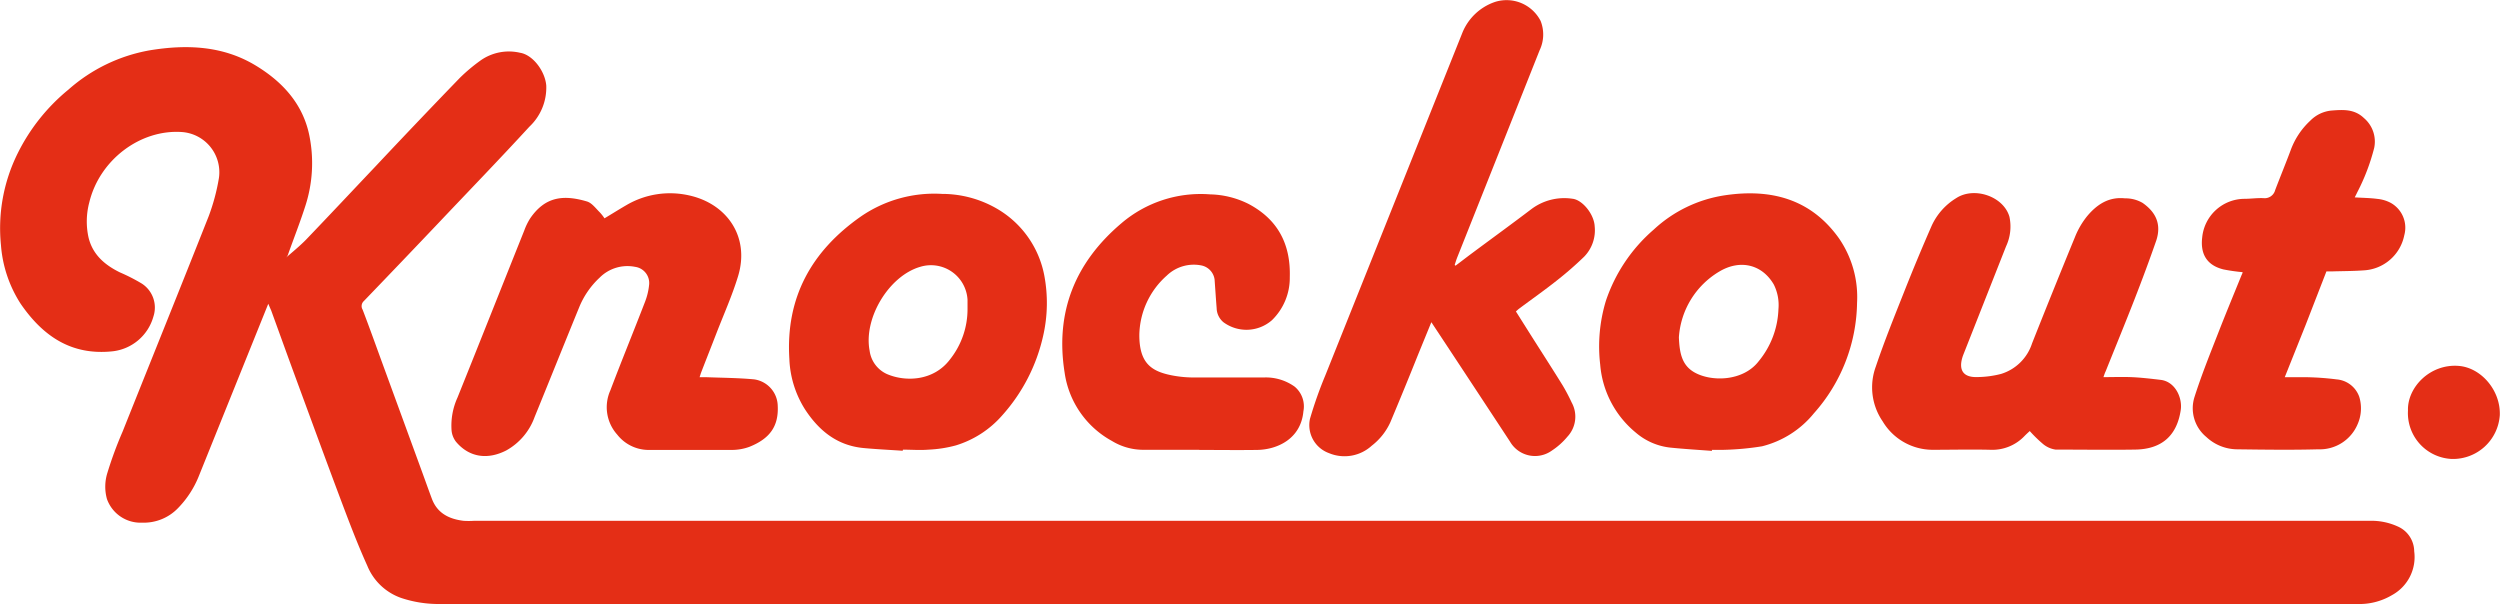
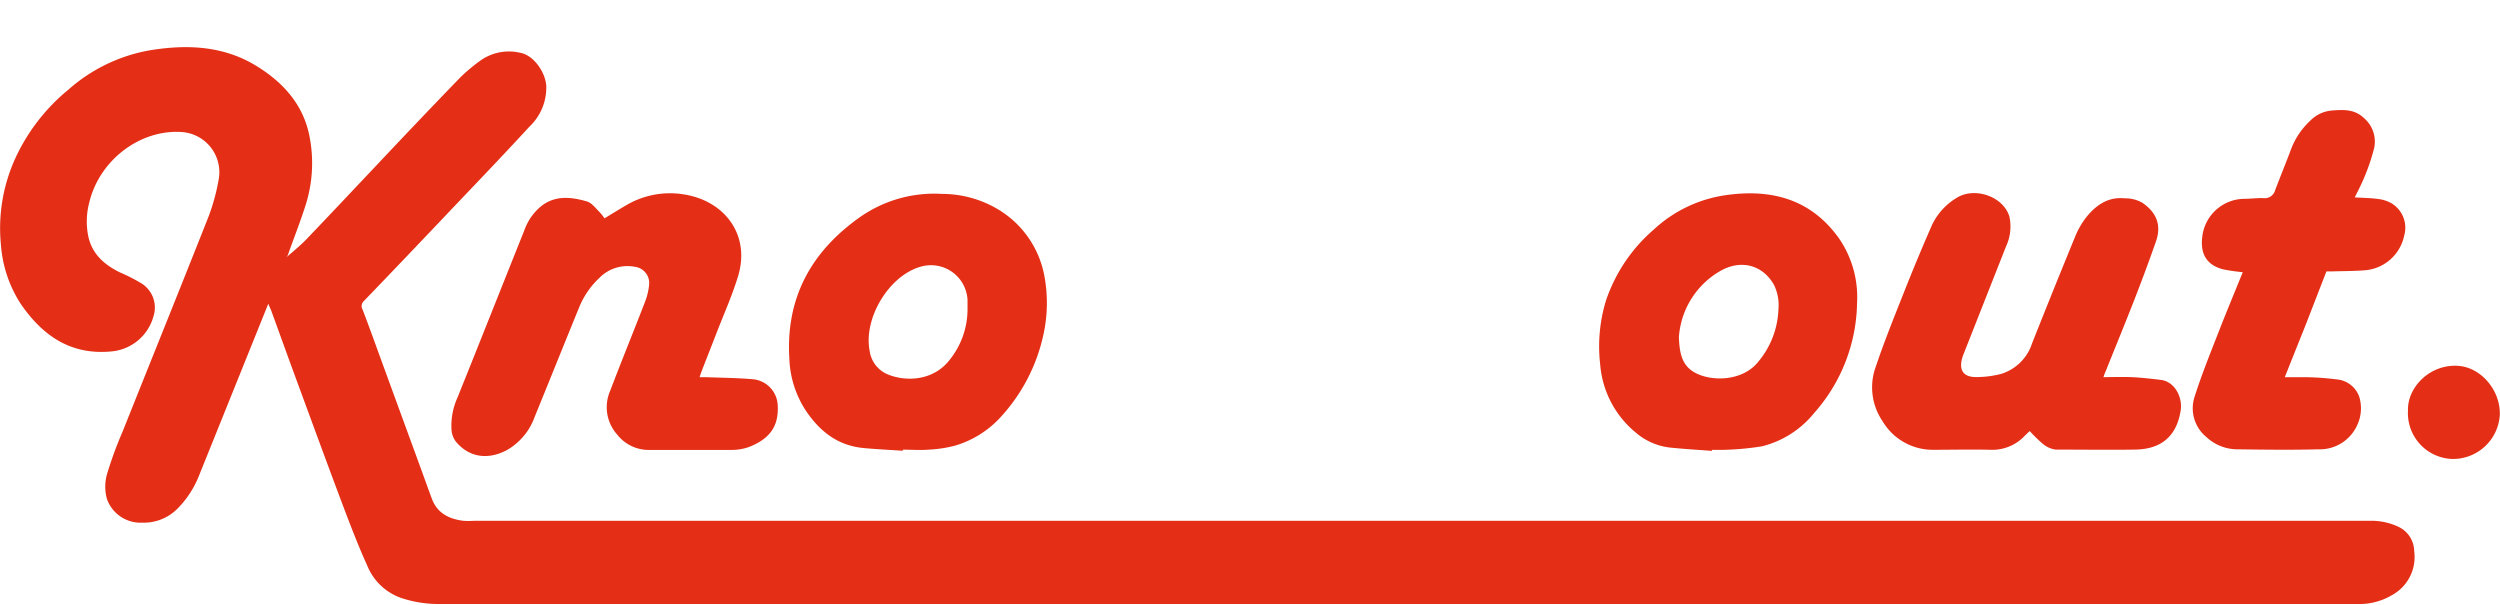
<svg xmlns="http://www.w3.org/2000/svg" viewBox="0 0 365.39 88.36">
  <defs>
    <style>.cls-1{fill:#e42e16;}</style>
  </defs>
  <title>knockout-logo</title>
  <g id="Layer_2" data-name="Layer 2">
    <g id="design">
      <path class="cls-1" d="M39.21,44.4l-8.4,20.84-1.76,4.37a14.31,14.31,0,0,1-3,4.62,6.94,6.94,0,0,1-5.27,2.16,5.21,5.21,0,0,1-5.15-3.46,6.74,6.74,0,0,1,.06-3.8,56.72,56.72,0,0,1,2.23-6.05c4.19-10.5,8.44-21,12.59-31.5A29.7,29.7,0,0,0,32,26a5.89,5.89,0,0,0-5.39-6.7c-6.11-.43-12.06,4.07-13.56,10.28a10.88,10.88,0,0,0-.11,5.13c.6,2.49,2.35,4,4.56,5.09a26.54,26.54,0,0,1,3.23,1.65,4.17,4.17,0,0,1,1.69,4.82,7,7,0,0,1-5.92,5.07C10.45,52,6.27,49.14,3,44.37A18.34,18.34,0,0,1,.14,35.82,24.59,24.59,0,0,1,2.57,22.44,28.2,28.2,0,0,1,10,13.1,24.28,24.28,0,0,1,21.85,7.36c5.39-.89,10.73-.7,15.56,2.24C41.36,12,44.36,15.29,45.25,20a20.27,20.27,0,0,1-.59,10c-.76,2.39-1.68,4.72-2.52,7.08a1.15,1.15,0,0,1-.38.61c1-.87,2-1.68,2.93-2.62,3.48-3.63,6.92-7.3,10.38-10.95,4-4.26,8.06-8.52,12.14-12.74a25.14,25.14,0,0,1,3.08-2.58A7.18,7.18,0,0,1,76,7.71c1.9.3,3.68,2.72,3.84,4.81a7.85,7.85,0,0,1-2.47,6C73,23.28,68.5,27.93,64.07,32.61Q58.64,38.33,53.18,44A1,1,0,0,0,53,45.26c1.07,2.79,2.07,5.61,3.1,8.42L61.7,69c.48,1.31.94,2.62,1.43,3.92.8,2.11,2.52,2.94,4.61,3.2a12,12,0,0,0,1.52,0H346.39a9.21,9.21,0,0,1,4.06.83,4,4,0,0,1,2.4,3.62,6.33,6.33,0,0,1-3.23,6.4,9.33,9.33,0,0,1-4.55,1.31c-.28,0-.56,0-.84,0H64.13a17.28,17.28,0,0,1-5.45-.87,8.3,8.3,0,0,1-5-4.73c-1.52-3.36-2.82-6.83-4.12-10.29-2.25-6-4.44-12-6.65-18-1.1-3-2.18-6-3.27-9C39.51,45.09,39.37,44.77,39.21,44.4Z" />
-       <path class="cls-1" d="M212.74,38.83c.85-.64,1.69-1.29,2.54-1.92,2.85-2.12,5.73-4.21,8.56-6.36a8,8,0,0,1,6-1.5c1.45.17,3.13,2.25,3.23,4a5.53,5.53,0,0,1-1.54,4.47,51,51,0,0,1-4.07,3.54c-1.77,1.4-3.62,2.7-5.43,4.05-.16.12-.3.26-.47.41l2.08,3.3c1.59,2.51,3.2,5,4.76,7.52a27.64,27.64,0,0,1,1.31,2.49,4.28,4.28,0,0,1-.63,5,10.15,10.15,0,0,1-2.23,2,4.22,4.22,0,0,1-6.16-1.3q-4.6-7-9.17-13.93l-2.32-3.51-1.89,4.62q-2,5-4.1,10a9.07,9.07,0,0,1-2.72,3.43,5.9,5.9,0,0,1-6.27,1.08,4.35,4.35,0,0,1-2.76-5,60.42,60.42,0,0,1,2.25-6.37q10-25,20-50A7.88,7.88,0,0,1,218.48.29a5.59,5.59,0,0,1,6.69,2.77,5.36,5.36,0,0,1-.15,4.3q-6,15.1-12,30.17c-.16.39-.28.8-.41,1.2Z" />
      <path class="cls-1" d="M88.35,31.91c1.1-.66,2.15-1.32,3.22-1.94a12.6,12.6,0,0,1,9.06-1.43c5.62,1.2,9,6.08,7.24,11.84-.87,2.85-2.1,5.59-3.18,8.38-.73,1.89-1.48,3.78-2.21,5.67-.07.18-.12.38-.23.7.37,0,.66,0,.94,0,2.35.09,4.72.1,7.06.32a4,4,0,0,1,3.42,3.86c.15,3-1.17,4.81-4.15,6a7.48,7.48,0,0,1-2.58.45c-4.09,0-8.18,0-12.26,0a5.84,5.84,0,0,1-4.47-2.24,6,6,0,0,1-1-6.47c1.65-4.36,3.42-8.67,5.09-13a9.52,9.52,0,0,0,.58-2.5A2.39,2.39,0,0,0,92.82,39a5.74,5.74,0,0,0-5.18,1.58,12.15,12.15,0,0,0-3,4.36c-2.18,5.32-4.32,10.67-6.5,16A9.09,9.09,0,0,1,74,65.83c-2.62,1.35-5.35,1.11-7.35-1.26A3.18,3.18,0,0,1,66,62.93a9.89,9.89,0,0,1,.86-4.81C70.13,50,73.36,41.84,76.62,33.7a9.16,9.16,0,0,1,.86-1.77c2.16-3.16,4.79-3.52,8.29-2.49.73.21,1.29,1,1.89,1.59A6.74,6.74,0,0,1,88.35,31.91Z" />
      <path class="cls-1" d="M307.43,55.12c1.43,0,2.75-.05,4.06,0s2.88.23,4.31.4c2.14.26,3.19,2.64,2.93,4.4-.56,3.77-2.79,5.73-6.65,5.79s-7.77,0-11.65,0a3.68,3.68,0,0,1-1.88-.86A19.24,19.24,0,0,1,296.66,63c-.17.16-.45.41-.71.67a6.49,6.49,0,0,1-5,2.07c-2.84-.07-5.69,0-8.53,0a8.52,8.52,0,0,1-7.26-4.16,8.79,8.79,0,0,1-1-8c1.27-3.77,2.77-7.46,4.23-11.15q1.89-4.77,3.95-9.47a9.22,9.22,0,0,1,3.57-4c2.63-1.72,6.92-.27,7.78,2.72A6.82,6.82,0,0,1,293.2,36L287,51.72c-.06.16-.13.33-.18.5-.58,1.9.15,2.95,2.14,2.89a14.24,14.24,0,0,0,3.51-.46A6.88,6.88,0,0,0,297,50.18q3.08-7.77,6.26-15.51a11.84,11.84,0,0,1,1.79-3.08c1.41-1.68,3.13-2.86,5.53-2.6a4.94,4.94,0,0,1,2.58.67c2,1.4,2.74,3.17,2,5.47-1,2.88-2.06,5.72-3.16,8.55-1.38,3.54-2.83,7.06-4.24,10.58C307.63,54.52,307.55,54.78,307.43,55.12Z" />
      <path class="cls-1" d="M250.22,65.9c-2-.15-4-.27-6-.47a9.27,9.27,0,0,1-5.16-2.22,14.34,14.34,0,0,1-5.18-9.91,22.92,22.92,0,0,1,.83-9.33,23.7,23.7,0,0,1,7-10.42,19.51,19.51,0,0,1,10.34-5c6.65-1,12.55.44,16.71,6.26a15.12,15.12,0,0,1,2.66,9.43,24.78,24.78,0,0,1-6.31,16.17,14.2,14.2,0,0,1-7.58,4.82,41.15,41.15,0,0,1-5.74.52c-.53,0-1.07,0-1.6,0Zm-4.84-16.6c.09,2.23.41,4,2.16,5.06,2.46,1.48,7.2,1.43,9.5-1.56a12.63,12.63,0,0,0,2.89-7.61,6.69,6.69,0,0,0-.68-3.61c-1.75-3-5-3.69-8-1.87A12.11,12.11,0,0,0,245.38,49.3Z" />
      <path class="cls-1" d="M131.93,65.88c-1.92-.13-3.85-.22-5.76-.4-3.84-.38-6.5-2.55-8.54-5.69a14.81,14.81,0,0,1-2.26-7.33c-.56-9,3.26-15.78,10.44-20.81a18.91,18.91,0,0,1,11.88-3.31,16,16,0,0,1,8.17,2.25,14.38,14.38,0,0,1,6.77,9.68,21.56,21.56,0,0,1-.17,8.83,25.83,25.83,0,0,1-6,11.63,14.68,14.68,0,0,1-6.76,4.37,18.27,18.27,0,0,1-4,.62c-1.24.1-2.49,0-3.73,0Zm9.48-20.77c0-.43,0-.86,0-1.29A5.35,5.35,0,0,0,134.49,39c-4.58,1.33-8.3,7.51-7.39,12.25a4.36,4.36,0,0,0,2.51,3.41c2.68,1.17,6.82,1.07,9.23-2.12A11.79,11.79,0,0,0,141.41,45.11Z" />
      <path class="cls-1" d="M327.78,39.78a27.4,27.4,0,0,1-2.8-.4c-2.44-.6-3.42-2.26-3.11-4.73A6.24,6.24,0,0,1,328,29.06c.94,0,1.88-.14,2.82-.1a1.58,1.58,0,0,0,1.71-1.18c.74-1.94,1.53-3.86,2.26-5.81a11,11,0,0,1,2.87-4.33,5,5,0,0,1,3.07-1.48c1.7-.13,3.36-.26,4.78,1.1A4.51,4.51,0,0,1,347,21.63a30.29,30.29,0,0,1-2.49,6.51c-.08.18-.18.36-.35.71,1.17.07,2.25.08,3.31.22a5.21,5.21,0,0,1,1.93.57,4.15,4.15,0,0,1,2,4.74,6.39,6.39,0,0,1-6,5.14c-1.54.11-3.09.1-4.64.15h-.74L337,47.45l-3.07,7.68c1.05,0,2.08,0,3.11,0a40,40,0,0,1,4.47.32A3.83,3.83,0,0,1,344.82,58a5.75,5.75,0,0,1-.24,4,6,6,0,0,1-5.75,3.67c-4,.11-7.92.05-11.88,0a6.65,6.65,0,0,1-4.49-1.81,5.43,5.43,0,0,1-1.71-5.87c1-3.14,2.23-6.19,3.43-9.26,1.12-2.88,2.31-5.74,3.47-8.6C327.71,40.06,327.74,39.91,327.78,39.78Z" />
-       <path class="cls-1" d="M175.3,65.74c-2.77,0-5.54,0-8.3,0a8.79,8.79,0,0,1-4.48-1.29,13.54,13.54,0,0,1-6.92-10c-1.4-8.82,1.52-16.07,8.29-21.81a17.85,17.85,0,0,1,13-4.23,13.12,13.12,0,0,1,5.62,1.41c4.31,2.29,6.14,5.93,6,10.69a8.62,8.62,0,0,1-2.61,6.29,5.66,5.66,0,0,1-7.08.3,2.76,2.76,0,0,1-1-2.07c-.11-1.39-.2-2.78-.3-4.17a2.43,2.43,0,0,0-1.86-2.05,5.69,5.69,0,0,0-5.14,1.48,11.83,11.83,0,0,0-4,8.68c0,4.06,1.71,5.26,4.6,5.86a16.74,16.74,0,0,0,3.16.34c3.48,0,7,0,10.44,0a7.25,7.25,0,0,1,4.5,1.34,3.75,3.75,0,0,1,1.28,3.61c-.37,4.05-3.85,5.6-6.77,5.64s-5.64,0-8.46,0Z" />
      <path class="cls-1" d="M351.94,60c-.11-3.38,3.23-6.86,7.42-6.52,3.28.26,6.14,3.6,6,7.21a6.86,6.86,0,0,1-7,6.39A6.71,6.71,0,0,1,351.94,60Z" />
    </g>
  </g>
</svg>